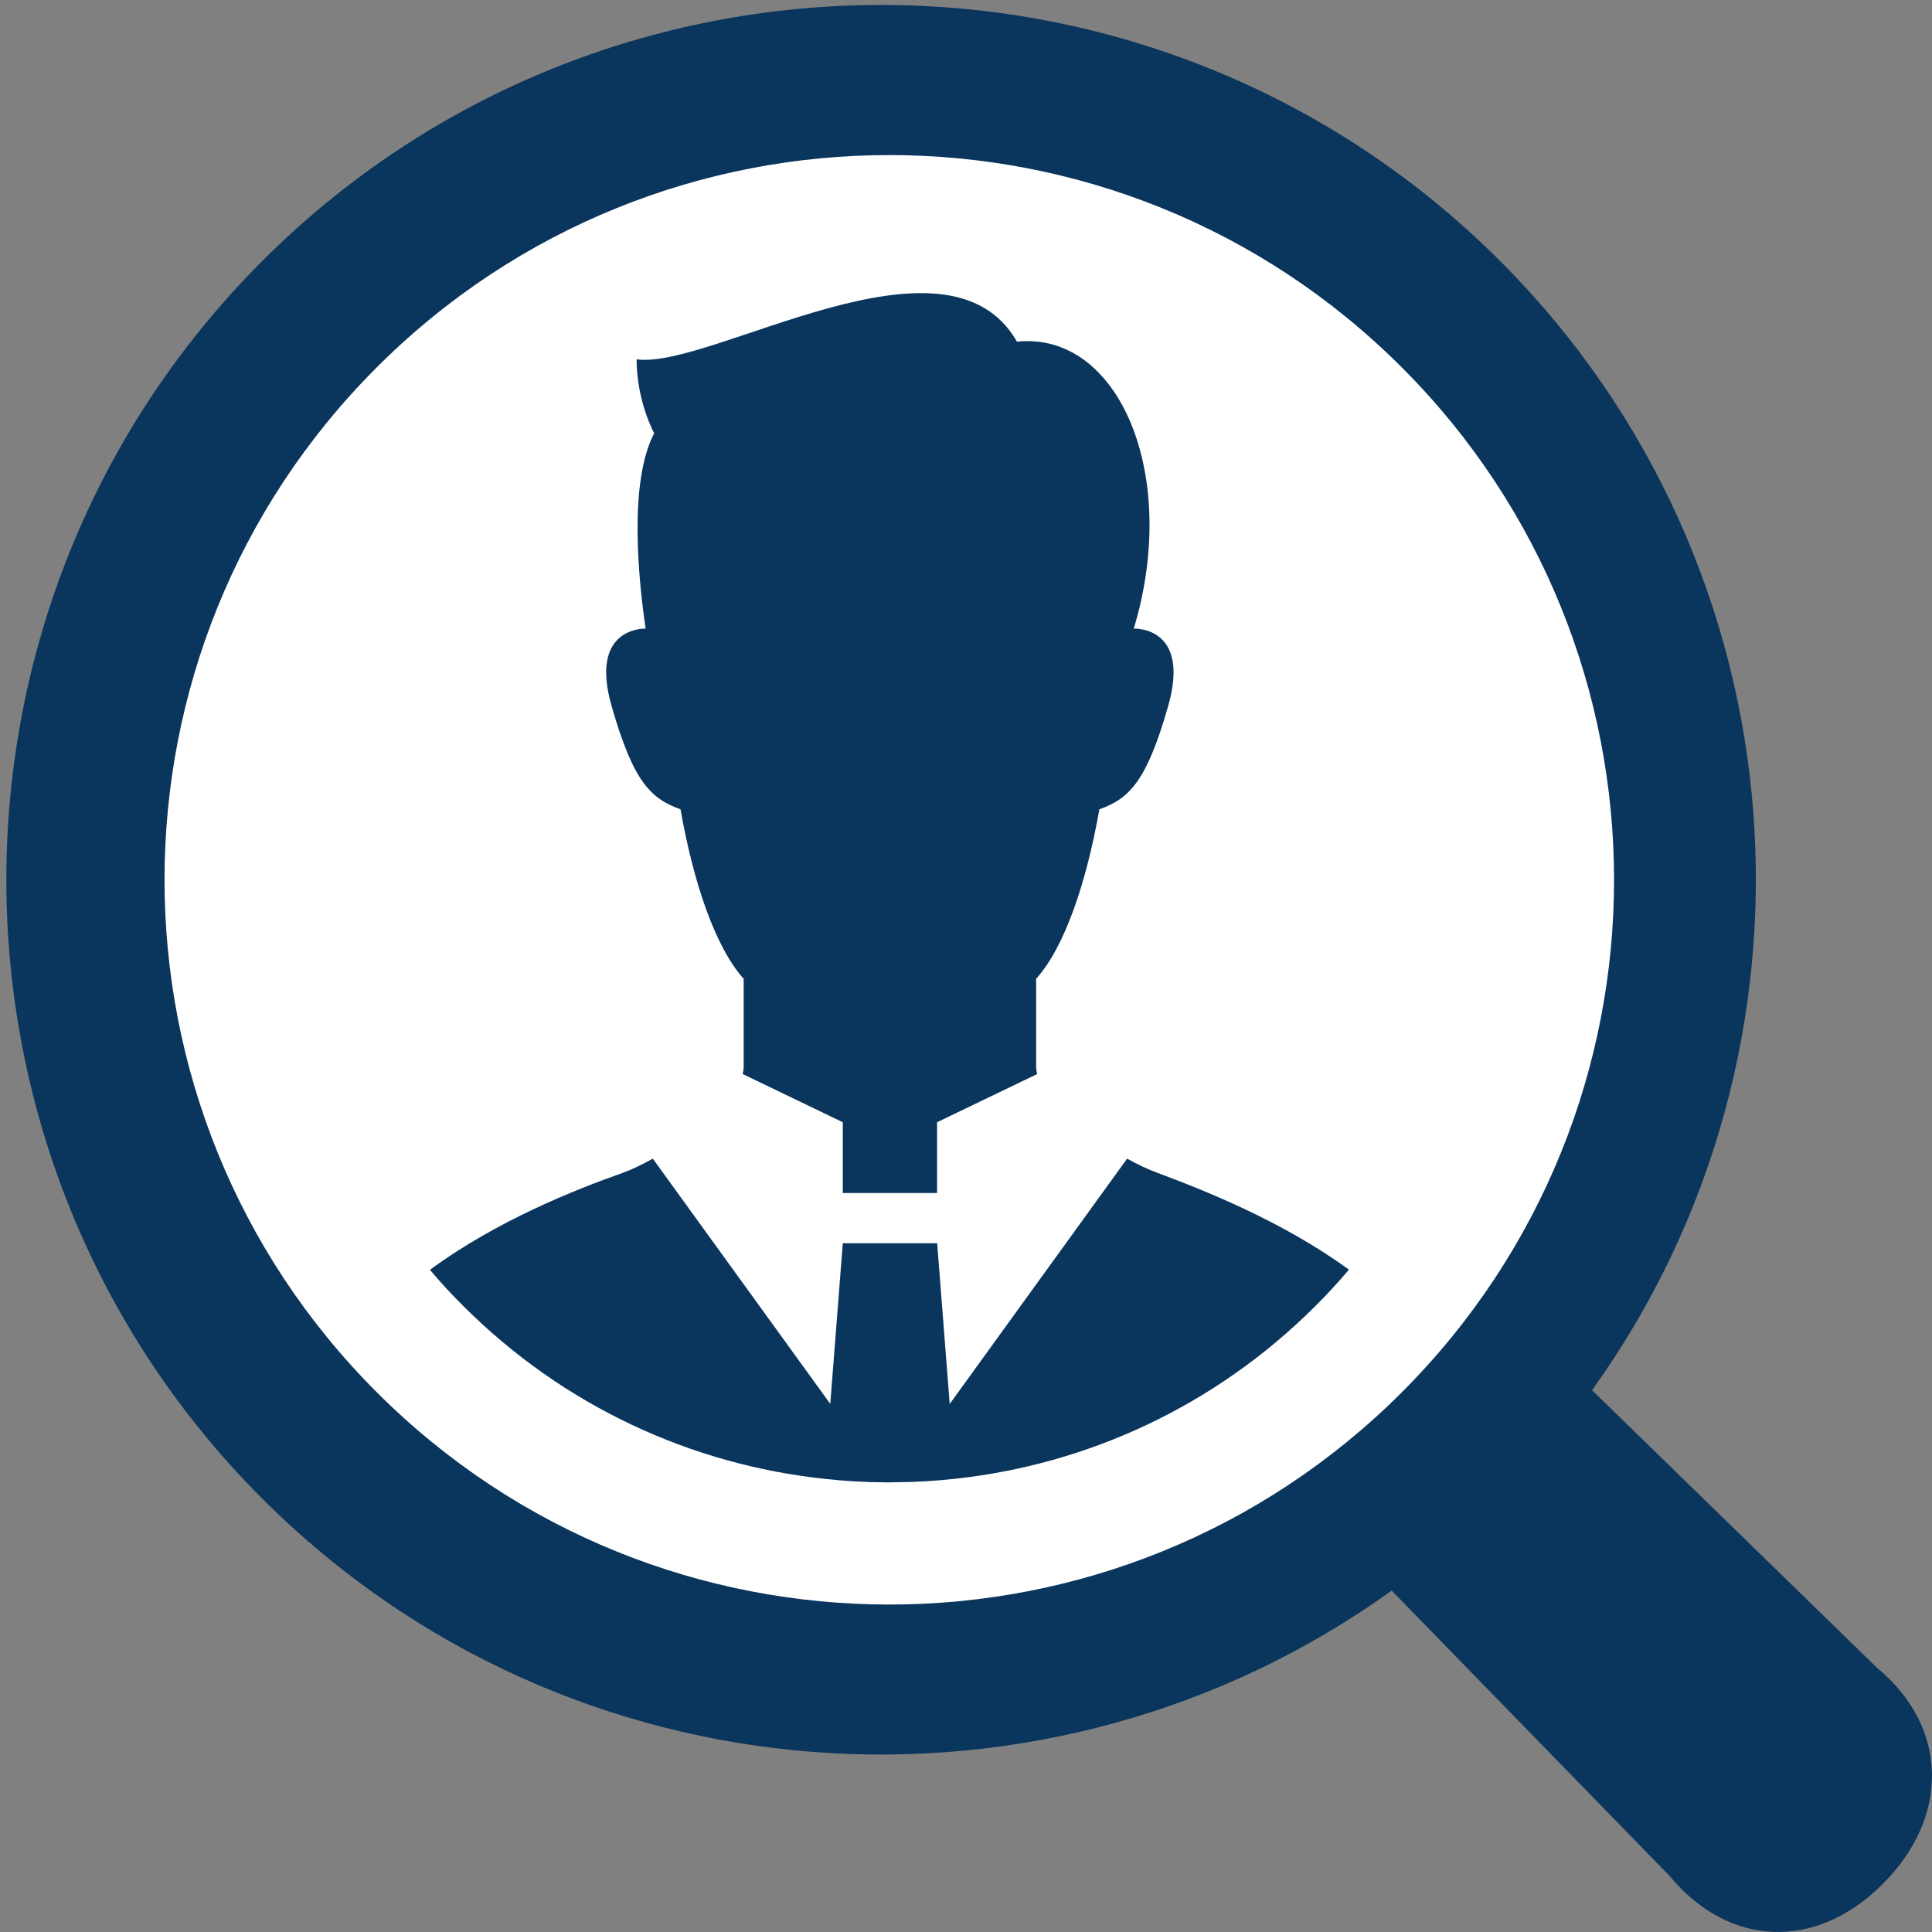
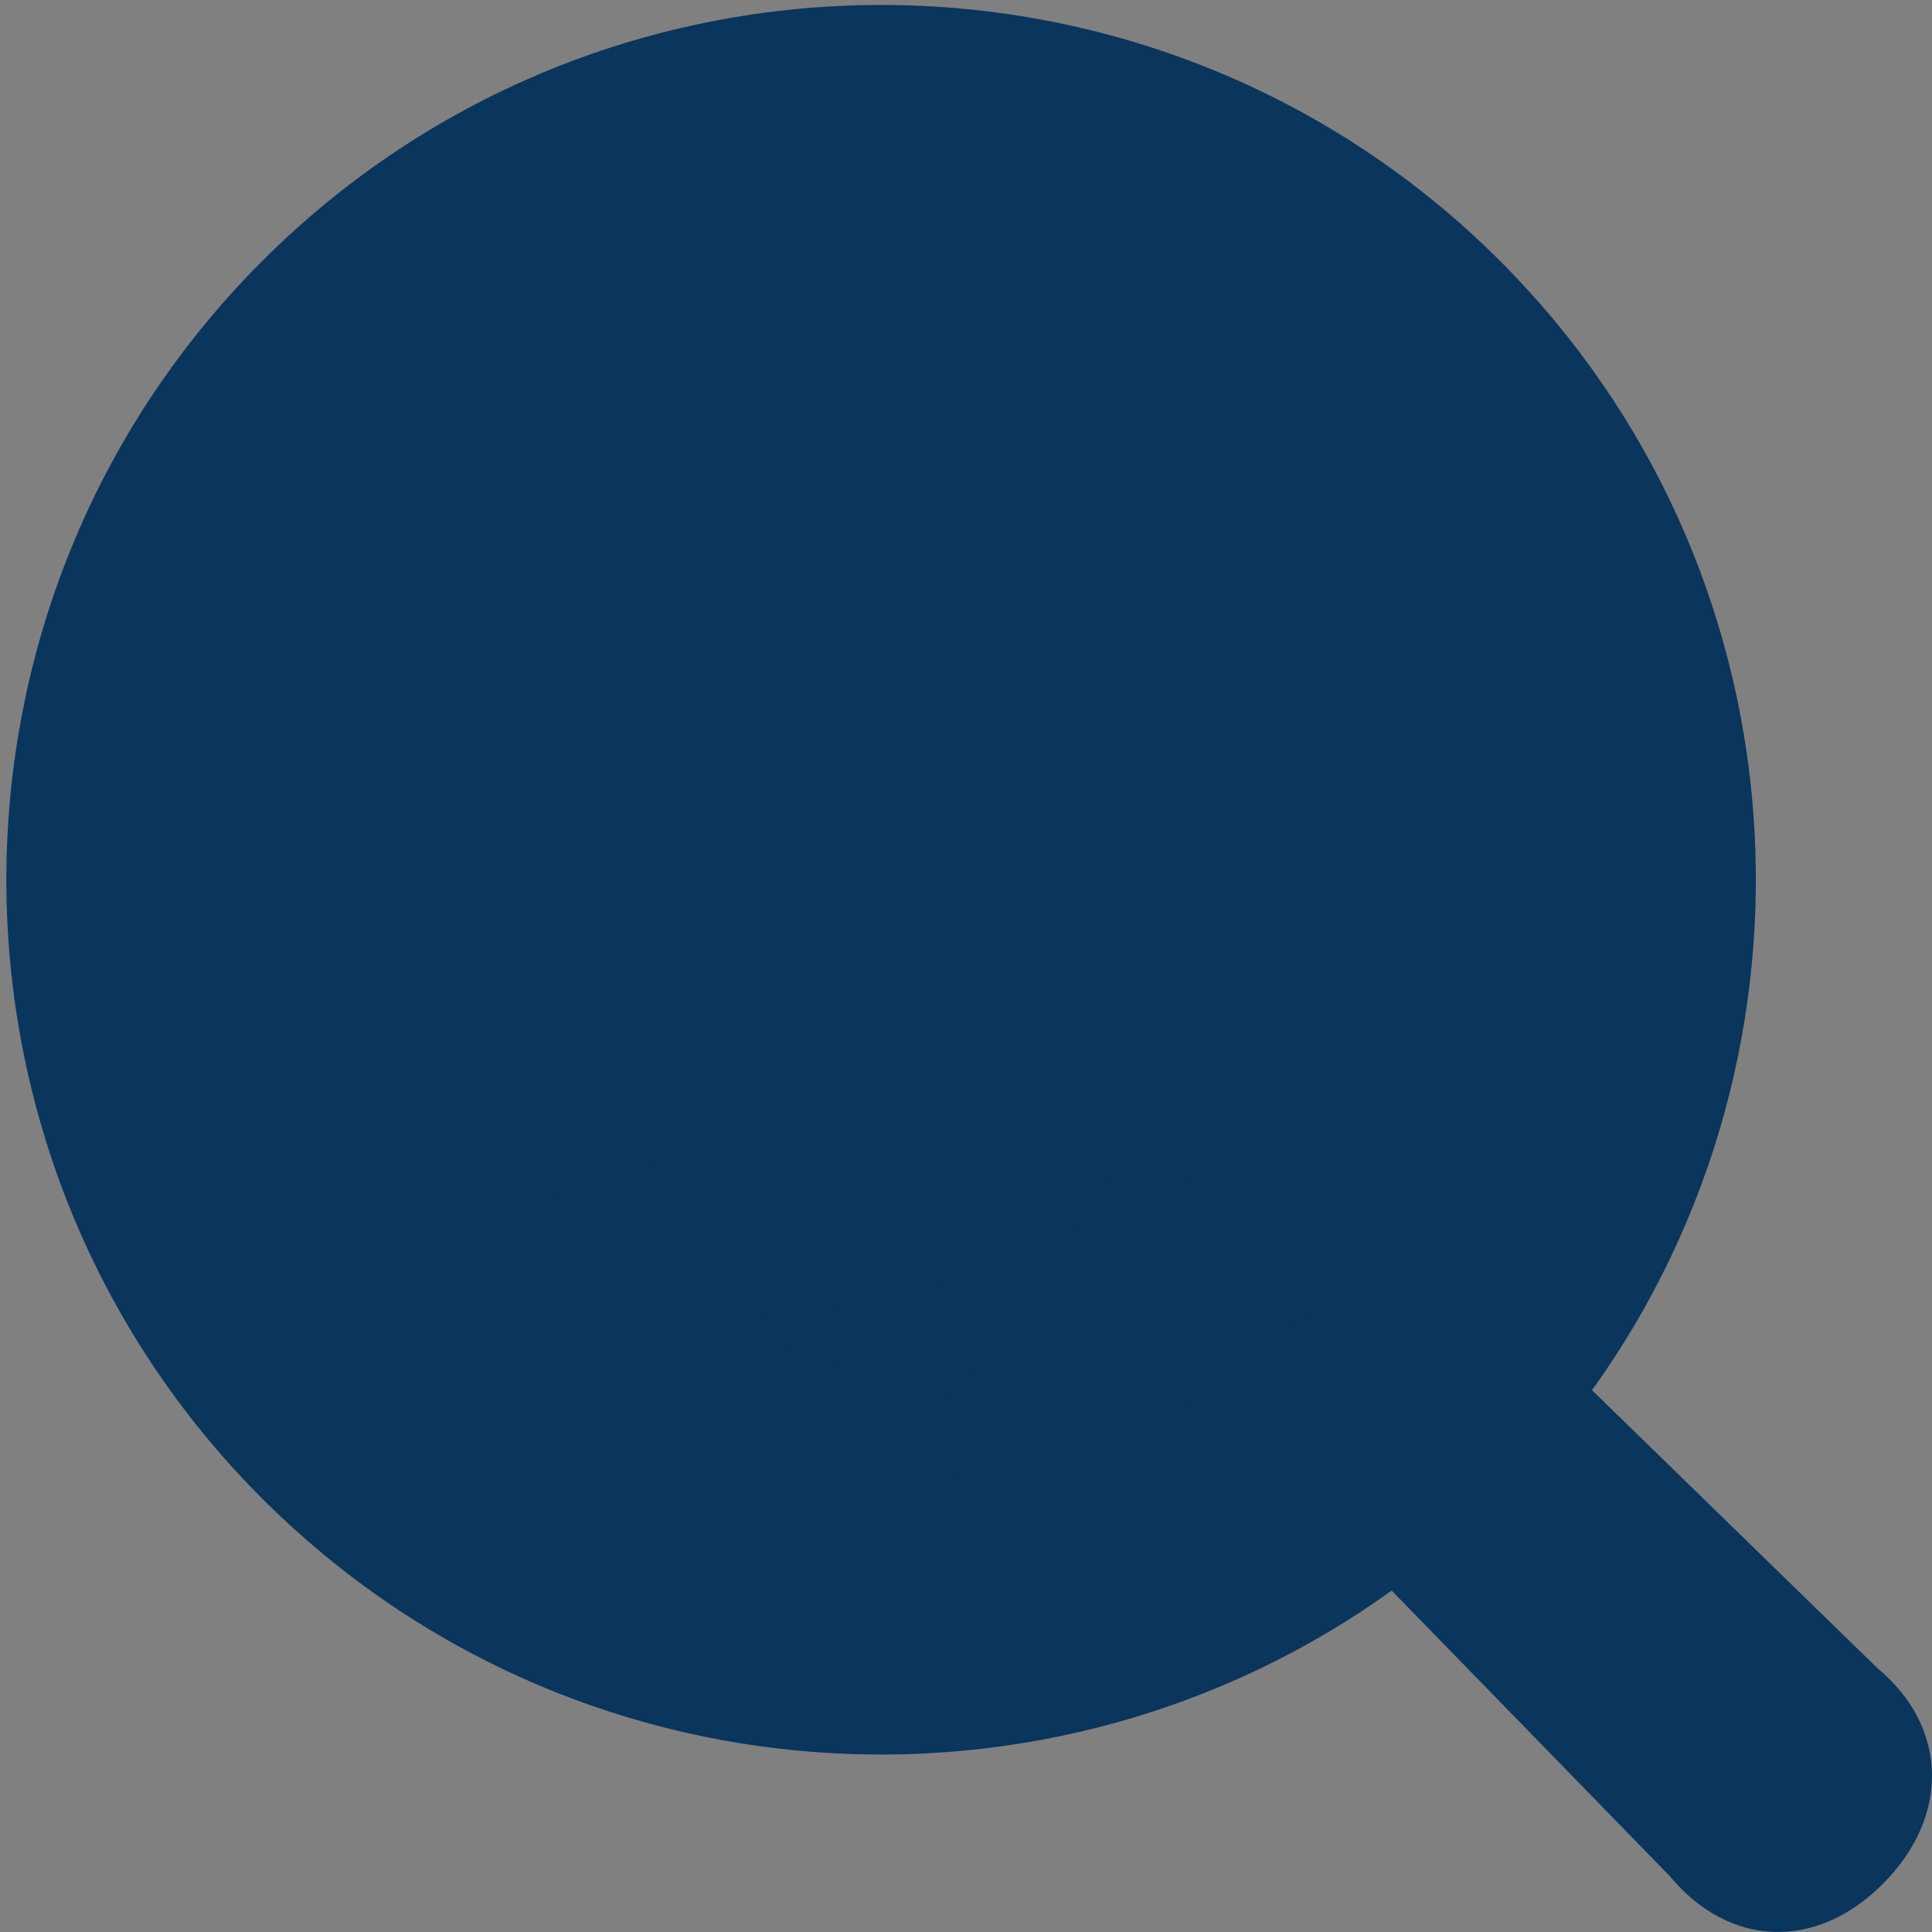
<svg xmlns="http://www.w3.org/2000/svg" version="1.1" id="レイヤー_1" x="0px" y="0px" width="39px" height="39px" viewBox="0 0 39 39" style="enable-background:new 0 0 39 39;" xml:space="preserve">
  <rect x="0" y="0" width="39" height="39" fill="#808080" stroke="none" />
  <style type="text/css">
	.st0{fill:#0A355D;}
	.st1{fill:#FFFFFF;}
</style>
  <g>
    <path class="st0" d="M37.899,33.675l-5.762-5.612c4.96-6.9,4.342-16.596-1.857-22.796c-6.889-6.889-18.096-6.889-24.984,0   c-6.89,6.889-6.89,18.097-0.001,24.986c6.201,6.201,15.898,6.817,22.798,1.855l5.611,5.761c1.188,1.435,2.944,1.52,4.3,0.163   C39.364,36.677,39.333,34.864,37.899,33.675z" />
-     <path class="st1" d="M28.297,28.106c-5.713,5.712-14.978,5.712-20.691-0.001s-5.713-14.978,0-20.69   c5.713-5.713,14.977-5.713,20.69,0C34.01,13.129,34.011,22.392,28.297,28.106z" />
    <path class="st0" d="M22.752,23.389l-3.581,4.952l-0.253-3.245h-1.905l-0.253,3.243l-3.582-4.95   c-0.22,0.123-0.433,0.225-0.618,0.291c-0.932,0.328-2.536,0.962-3.881,1.953c0.211,0.251,0.435,0.494,0.672,0.729   c2.041,2.041,4.627,3.205,7.29,3.49c0.421,0.047,0.843,0.07,1.267,0.072c0.04,0,0.079,0,0.12-0.002   c0.421-0.002,0.844-0.025,1.263-0.072c2.653-0.29,5.229-1.454,7.265-3.489c0.236-0.235,0.462-0.48,0.674-0.731   c-1.341-0.979-2.935-1.608-3.856-1.951C23.177,23.607,22.965,23.507,22.752,23.389z" />
-     <path class="st0" d="M13.737,16.337c0.26,1.477,0.699,2.779,1.275,3.421c0,0.77,0,1.331,0,1.781c0,0.045-0.008,0.093-0.021,0.141   l2.022,0.974v1.428h1.903v-1.428l2.021-0.973c-0.013-0.049-0.021-0.097-0.021-0.142c0-0.45,0-1.011,0-1.781   c0.578-0.642,1.015-1.944,1.276-3.421c0.607-0.217,0.955-0.565,1.389-2.085c0.462-1.619-0.694-1.563-0.694-1.563   c0.935-3.096-0.297-6.005-2.358-5.792c-1.422-2.487-6.185,0.569-7.678,0.356c0,0.853,0.355,1.493,0.355,1.493   c-0.519,0.985-0.319,2.949-0.173,3.943c-0.085-0.001-1.131,0.009-0.687,1.563C12.781,15.772,13.129,16.119,13.737,16.337z" />
  </g>
</svg>